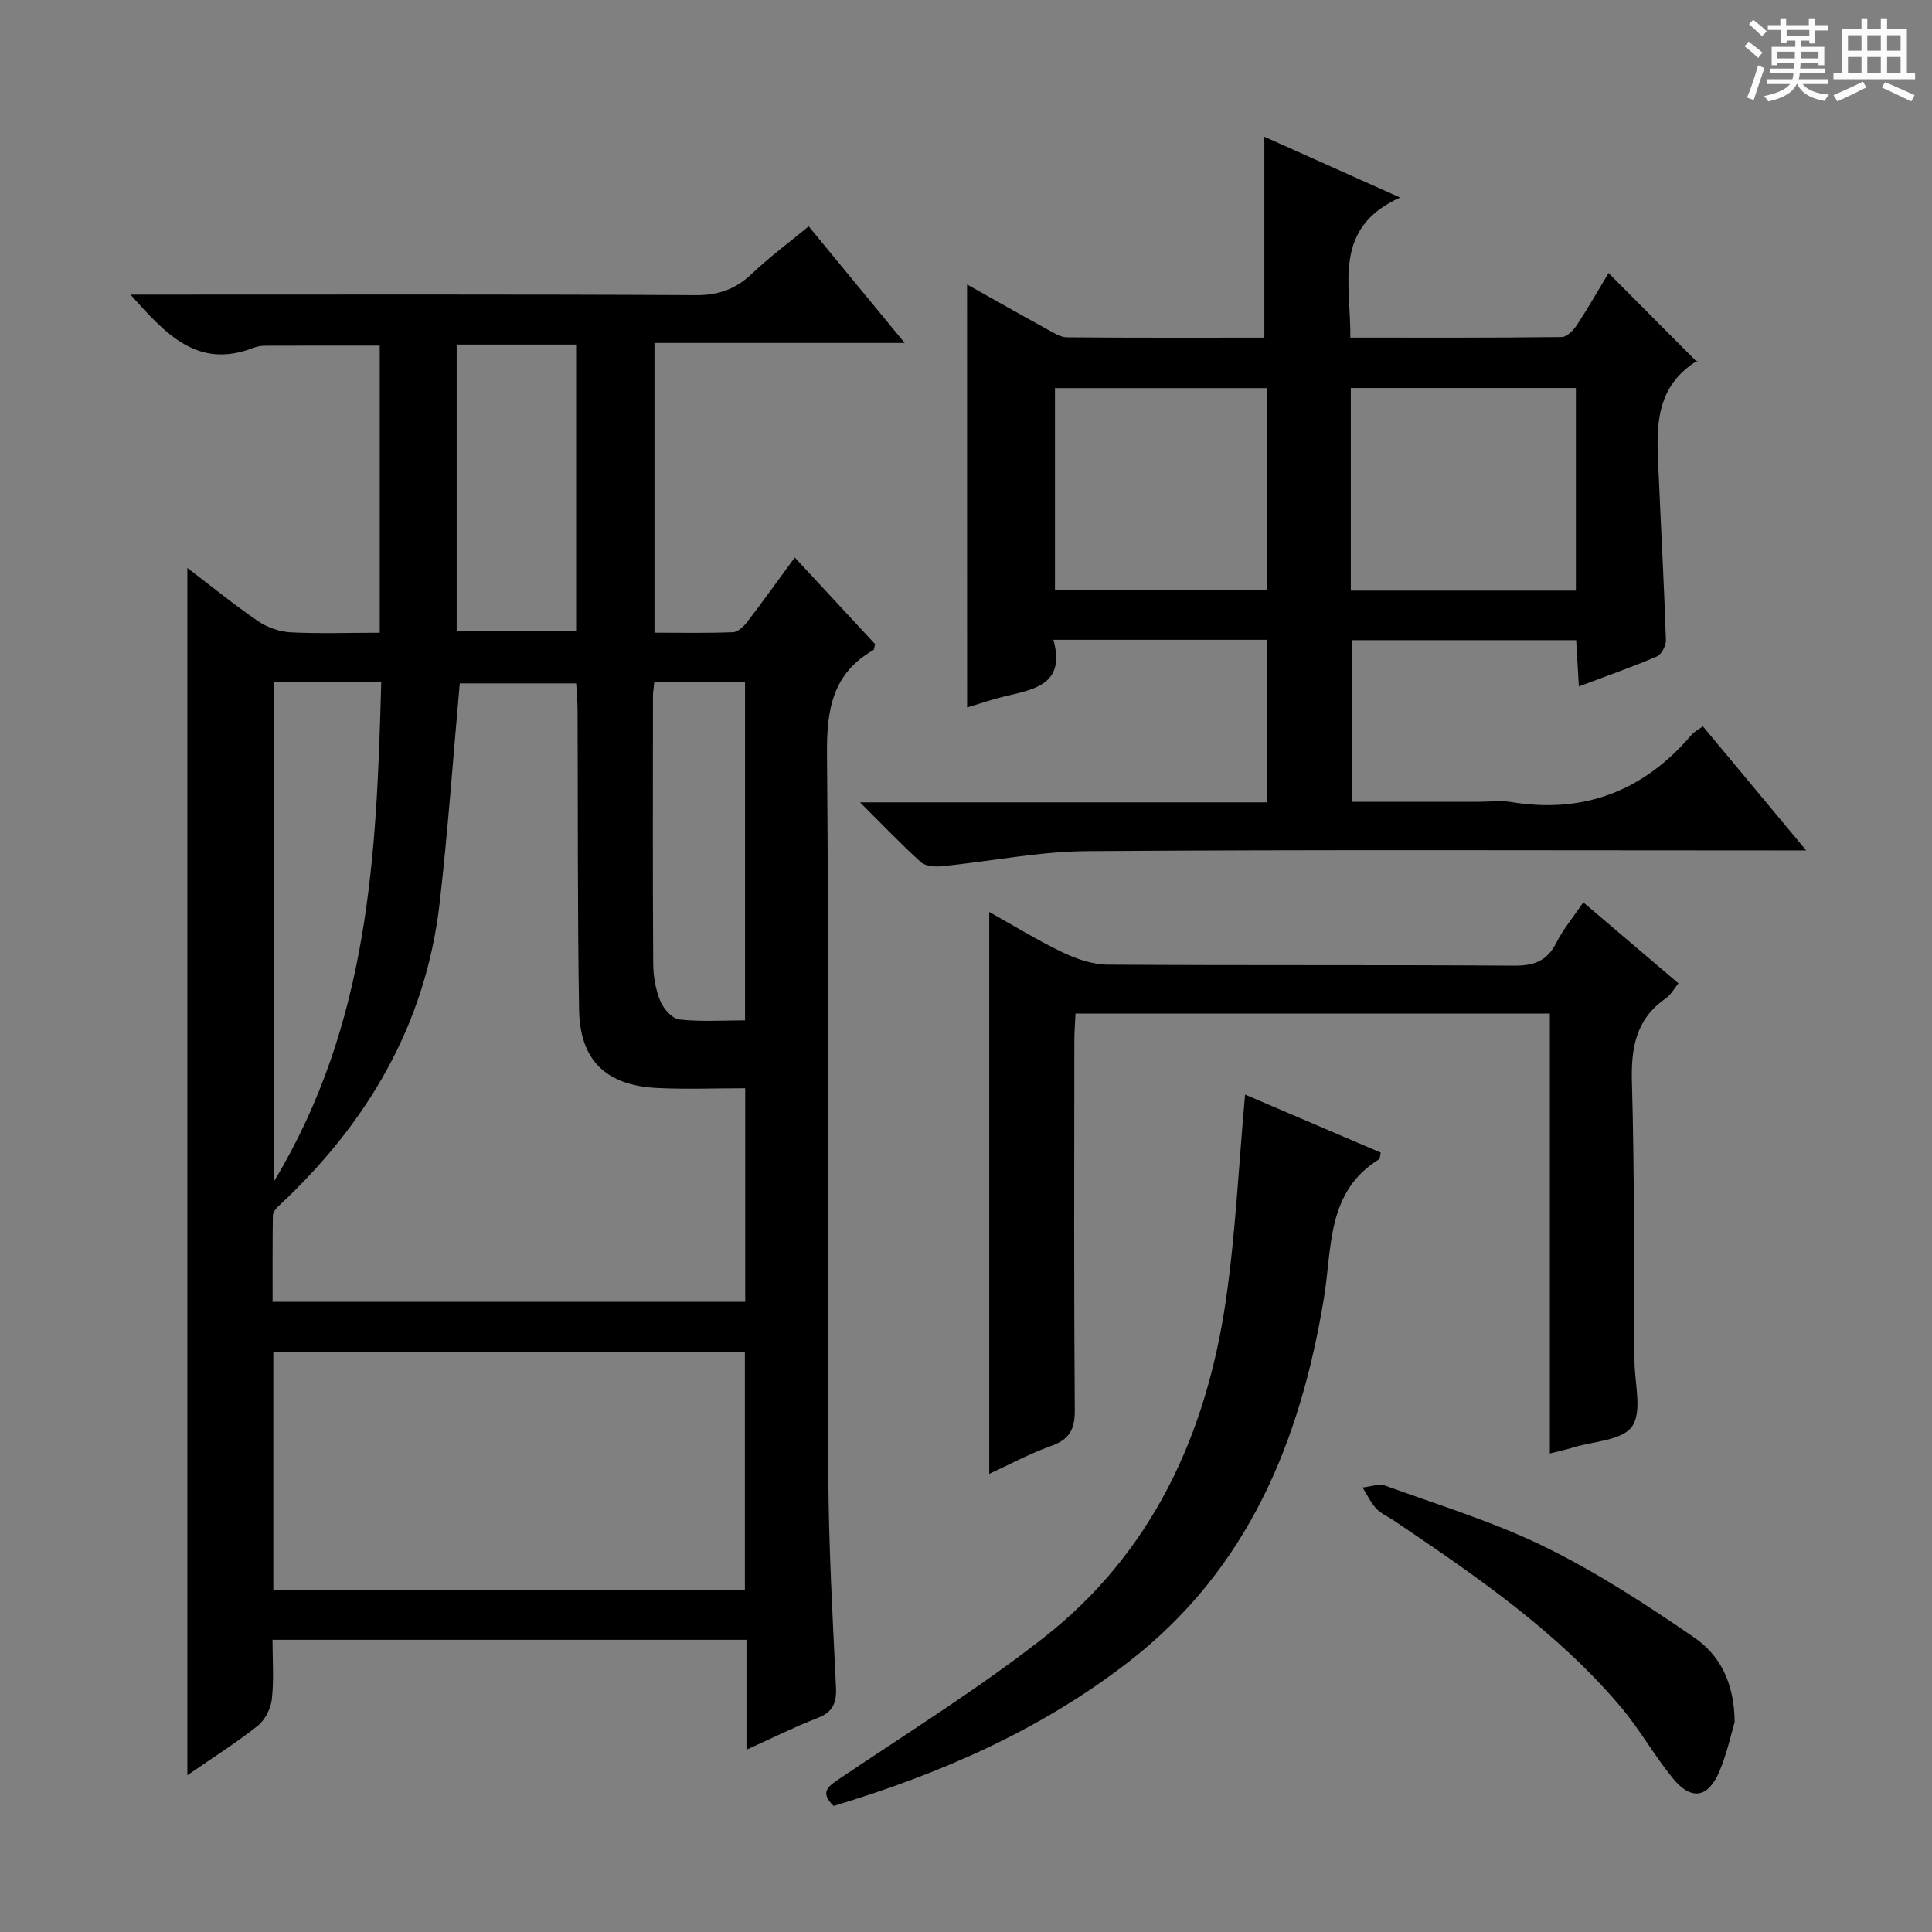
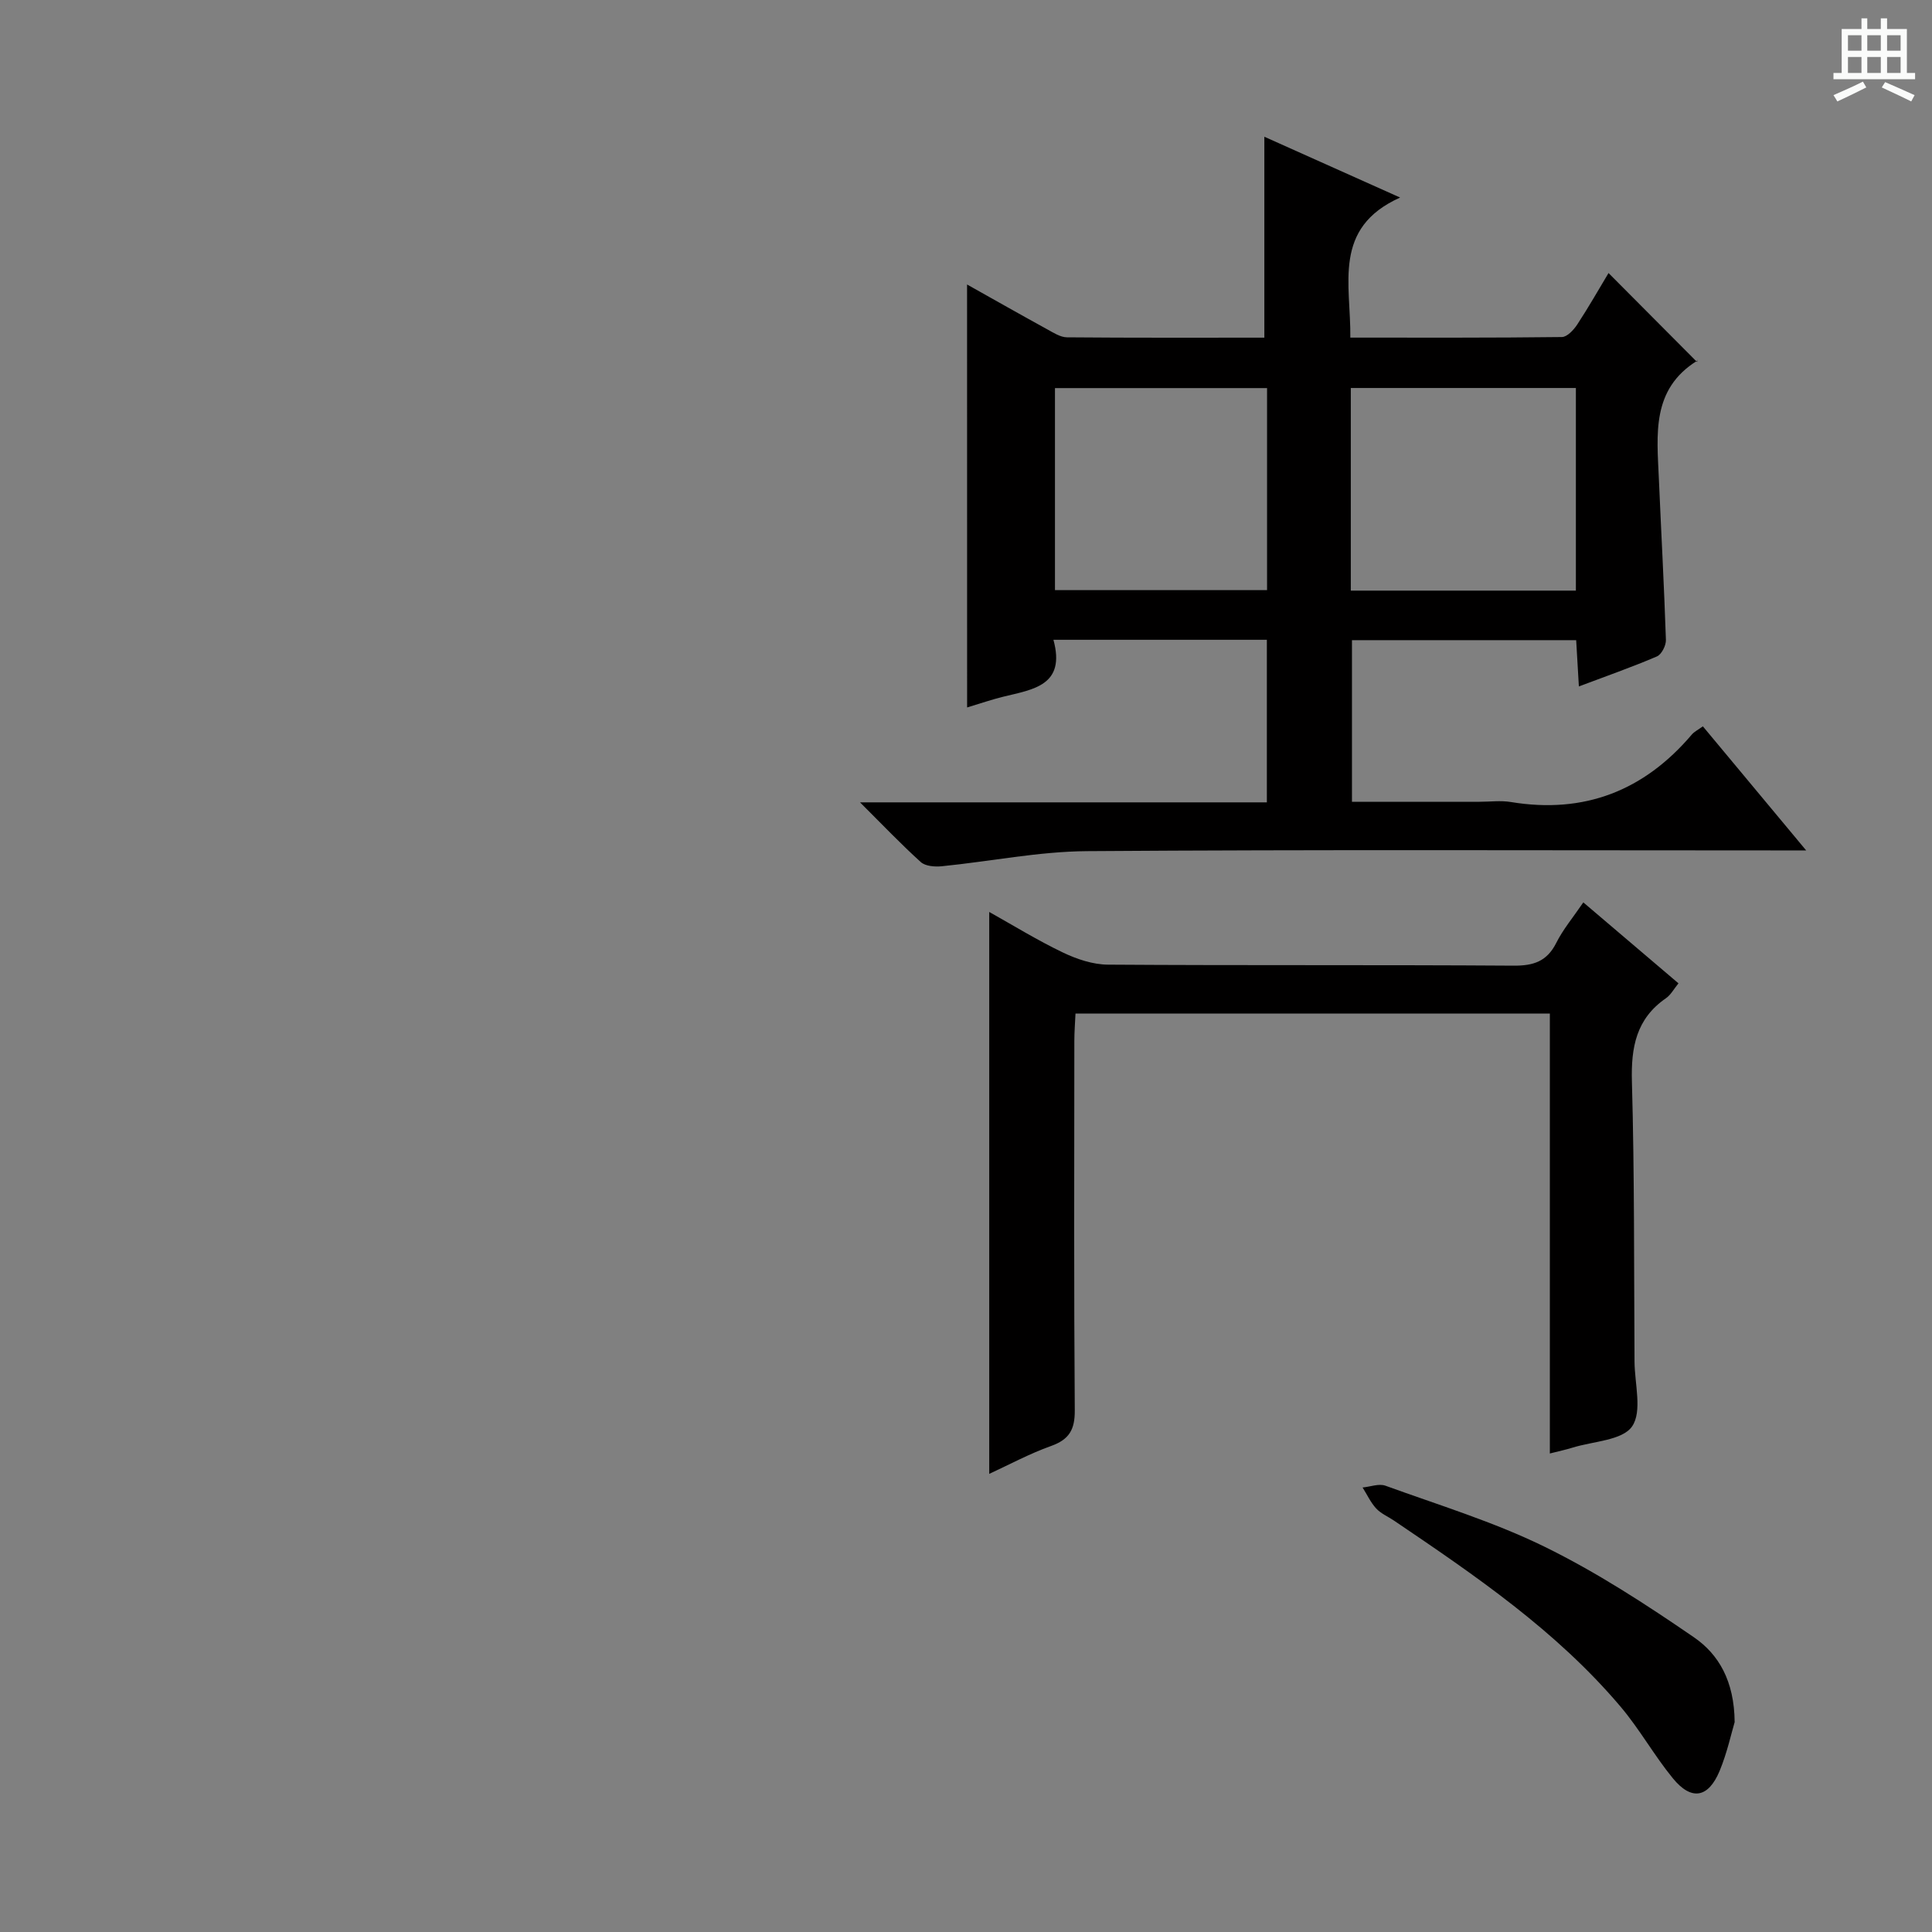
<svg xmlns="http://www.w3.org/2000/svg" enable-background="new 0 0 400 400" viewBox="0 0 400 400">
  <rect x="0" y="0" width="400" height="400" fill="#808080" stroke="none" />
-   <path d="m361.2 9.6.8-1c.9.7 1.9 1.4 2.9 2.3l-.9 1.1c-1-1-2-1.8-2.8-2.4zm.5 10.6c.9-2.1 1.6-4.3 2.3-6.7.4.2.8.4 1.3.6-.7 2.1-1.5 4.3-2.2 6.6zm.4-15.2.9-.9c1 .8 2 1.6 2.8 2.4l-1 1c-.9-.9-1.8-1.7-2.7-2.5zm12.5-1.2h1.2v1.4h2.7v1.1h-2.7v2.7h-1.2v-.6h-1.8v1.3h4.9v3.8h-1.2v-.5h-3.7c0 .4-.1.9-.1 1.2h5.1v1h-5.2c0 .5-.1.9-.2 1.2h6v1h-5.2c1.1 1.3 2.9 2 5.5 2.2-.4.4-.7.8-.9 1.3-2.9-.5-4.8-1.6-5.7-3.5h-.1c-.8 1.7-2.7 2.9-5.9 3.6-.2-.4-.6-.8-.9-1.1 2.8-.6 4.6-1.4 5.4-2.5h-4.8v-1h5.3c.1-.3.2-.7.2-1.2h-4.9v-1h5c0-.4 0-.8.1-1.2h-3.5v.5h-1.2v-3.8h4.9v-1.3h-1.8v.5h-1.2v-2.7h-2.7v-1h2.6v-1.4h1.2v1.4h4.7v-1.4zm-6.6 8.3h3.6c0-.4 0-.9 0-1.4h-3.6zm1.9-4.6h4.7v-1.3h-4.7zm6.6 3.2h-3.7v1.4h3.7z" fill="#fafbfa" />
  <path d="m385.3 3.8h1.3v2.2h2.8v-2.2h1.3v2.2h4.1v9.1h1.7v1.3h-16.9v-1.3h1.7v-9.1h4.1v-2.2zm.4 13.1.7 1.2c-1.8.9-3.8 1.9-6 2.9-.2-.4-.5-.8-.8-1.3 2.3-1 4.3-1.9 6.1-2.8zm-3.1-6.4h2.8v-3.2h-2.8zm0 4.6h2.8v-3.3h-2.8zm4-4.6h2.8v-3.2h-2.8zm0 4.6h2.8v-3.3h-2.8zm3.7 1.9c2.1.9 4.1 1.8 6.1 2.7l-.7 1.3c-2.2-1.1-4.2-2-6.1-2.9zm3.2-9.7h-2.8v3.2h2.8zm-2.8 7.8h2.8v-3.3h-2.8z" fill="#fafbfa" />
  <g fill="#010000">
-     <path d="m78.62 131c0-20.13 0-39.59 0-59.44-7.94 0-15.83-.01-23.72.02-.82 0-1.68.15-2.44.44-11.62 4.52-18.24-2.98-25.45-11.02h5.65c37.16 0 74.32-.09 111.48.11 4.71.02 8.22-1.29 11.55-4.45 3.61-3.43 7.63-6.41 11.74-9.8 6.51 7.9 12.89 15.66 19.88 24.15-17.74 0-34.62 0-51.81 0v59.98c5.43 0 10.85.12 16.27-.1 1.03-.04 2.24-1.23 2.98-2.19 3.23-4.22 6.33-8.54 9.8-13.28 5.73 6.19 11.24 12.12 16.63 17.94-.18.63-.16 1.12-.36 1.23-8.4 4.82-9.68 12.21-9.6 21.38.43 49.65.08 99.32.27 148.97.06 14.79.88 29.59 1.59 44.37.16 3.31-.66 5.17-3.85 6.4-4.75 1.84-9.33 4.13-14.68 6.55 0-7.95 0-15.21 0-22.76-32.78 0-65.03 0-98.13 0 0 4.07.31 8.21-.13 12.26-.22 1.96-1.41 4.34-2.93 5.55-4.64 3.66-9.67 6.84-14.57 10.23 0-83.5 0-166.56 0-249.96 4.88 3.72 9.62 7.58 14.65 11.03 1.9 1.3 4.44 2.18 6.73 2.31 5.94.29 11.94.08 18.45.08zm75.67 94.31c-6.29 0-12.25.24-18.18-.05-10.64-.52-16.05-5.69-16.22-16.27-.34-20.66-.22-41.32-.31-61.98-.01-1.91-.19-3.82-.29-5.52-8.7 0-16.77 0-24.1 0-1.4 15.53-2.45 30.6-4.18 45.6-2.92 25.2-15.07 45.64-33.43 62.7-.53.49-1.09 1.28-1.09 1.94-.08 5.94-.05 11.87-.05 17.79h97.85c0-14.58 0-28.86 0-44.21zm-97.7 103.83h97.63c0-16.7 0-32.95 0-49.28-32.73 0-65.09 0-97.63 0zm.13-187.87v103.33c19.77-32.76 21.26-67.8 22.21-103.33-7.76 0-14.7 0-22.21 0zm37.83-69.93v59.33h24.73c0-19.93 0-39.52 0-59.33-8.38 0-16.45 0-24.73 0zm40.91 69.92c-.12 1.21-.27 2.01-.27 2.8-.01 18.47-.07 36.95.05 55.42.02 2.61.48 5.36 1.46 7.76.65 1.6 2.47 3.66 3.95 3.83 4.5.5 9.1.18 13.6.18 0-23.67 0-46.74 0-69.99-6.31 0-12.27 0-18.79 0z" />
    <path d="m200.22 58.9c5.71 3.21 11.15 6.29 16.63 9.3 1.28.7 2.7 1.63 4.06 1.64 13.64.12 27.28.07 40.86.07 0-14.03 0-27.73 0-41.6 8.67 3.88 17.73 7.94 28.11 12.59-14.08 6.32-10.17 17.94-10.31 29 14.9 0 29.35.06 43.8-.12 1.09-.01 2.45-1.48 3.18-2.59 2.37-3.61 4.5-7.37 6.48-10.66 5.94 5.97 11.88 11.93 18.34 18.43.1-.86.18-.37.01-.27-9.53 5.91-8.32 15.31-7.93 24.42.48 11.12 1.09 22.24 1.46 33.37.04 1.16-.9 3.02-1.87 3.43-5.16 2.21-10.48 4.07-16.15 6.21-.2-3.37-.37-6.3-.56-9.58-15.45 0-30.69 0-46.42 0v33.46h26.41c2.17 0 4.38-.3 6.49.05 15.19 2.51 27.57-2.33 37.46-13.97.51-.6 1.29-.97 2.29-1.7 6.96 8.36 13.82 16.59 21.39 25.69-2.88 0-4.64 0-6.4 0-47.49 0-94.98-.19-142.46.15-10.05.07-20.07 2.13-30.12 3.13-1.43.14-3.37-.01-4.32-.86-4.06-3.66-7.84-7.64-12.59-12.37h84.23c0-11.56 0-22.47 0-33.66-14.71 0-29.1 0-44.19 0 2.6 9.48-4.21 10.27-10.36 11.78-2.38.58-4.71 1.39-7.51 2.23-.01-29.35-.01-58.16-.01-87.57zm79.45 63.38h46.6c0-14.18 0-28.04 0-41.95-15.68 0-31.05 0-46.6 0zm-17.34-41.93c-15.01 0-29.39 0-43.91 0v41.83h43.91c0-14.15 0-27.89 0-41.83z" />
    <path d="m204.81 305.15c0-38.83 0-77.37 0-116.34 4.93 2.76 9.96 5.86 15.26 8.4 2.87 1.37 6.19 2.49 9.32 2.51 27.99.19 55.99.02 83.98.21 4.13.03 6.9-.88 8.83-4.7 1.4-2.8 3.47-5.26 5.61-8.4 6.58 5.6 12.99 11.05 19.7 16.76-.96 1.17-1.59 2.39-2.59 3.08-6.16 4.25-7.25 10.14-7.05 17.27.54 19.31.42 38.65.54 57.97.03 4.58 1.64 10.32-.51 13.42-2.02 2.91-8.05 3.06-12.33 4.39-1.41.44-2.86.74-4.69 1.21 0-30.42 0-60.55 0-91.09-32.76 0-65.16 0-98.21 0-.08 1.85-.24 3.77-.24 5.69-.02 25.49-.1 50.99.09 76.48.03 3.97-1.15 6.02-4.89 7.36-4.49 1.6-8.72 3.89-12.82 5.78z" />
-     <path d="m257.78 226.62c9.38 4.01 18.77 8.03 28.08 12.01-.17.79-.14 1.26-.32 1.37-10.92 6.73-9.71 18.3-11.42 28.67-4.89 29.77-15.74 56.27-40.48 75.42-18.3 14.16-39.04 23.19-61.05 29.81-3.06-2.99-.96-4.16 1.57-5.87 14.04-9.46 28.47-18.45 41.79-28.86 22.53-17.6 33.74-42 37.82-69.73 2.04-13.93 2.68-28.07 4.01-42.82z" />
    <path d="m359.14 356.55c-.68 2.26-1.55 6.34-3.12 10.12-2.35 5.61-5.85 6.19-9.68 1.5-3.88-4.74-6.89-10.19-10.85-14.86-13.26-15.66-30.05-27.11-46.87-38.48-1.24-.84-2.71-1.45-3.7-2.52-1.15-1.25-1.89-2.88-2.81-4.34 1.59-.15 3.38-.86 4.73-.37 11.07 4.02 22.43 7.48 32.96 12.64 10.79 5.29 20.99 11.93 30.92 18.75 5.08 3.49 8.35 9 8.42 17.56z" />
  </g>
</svg>